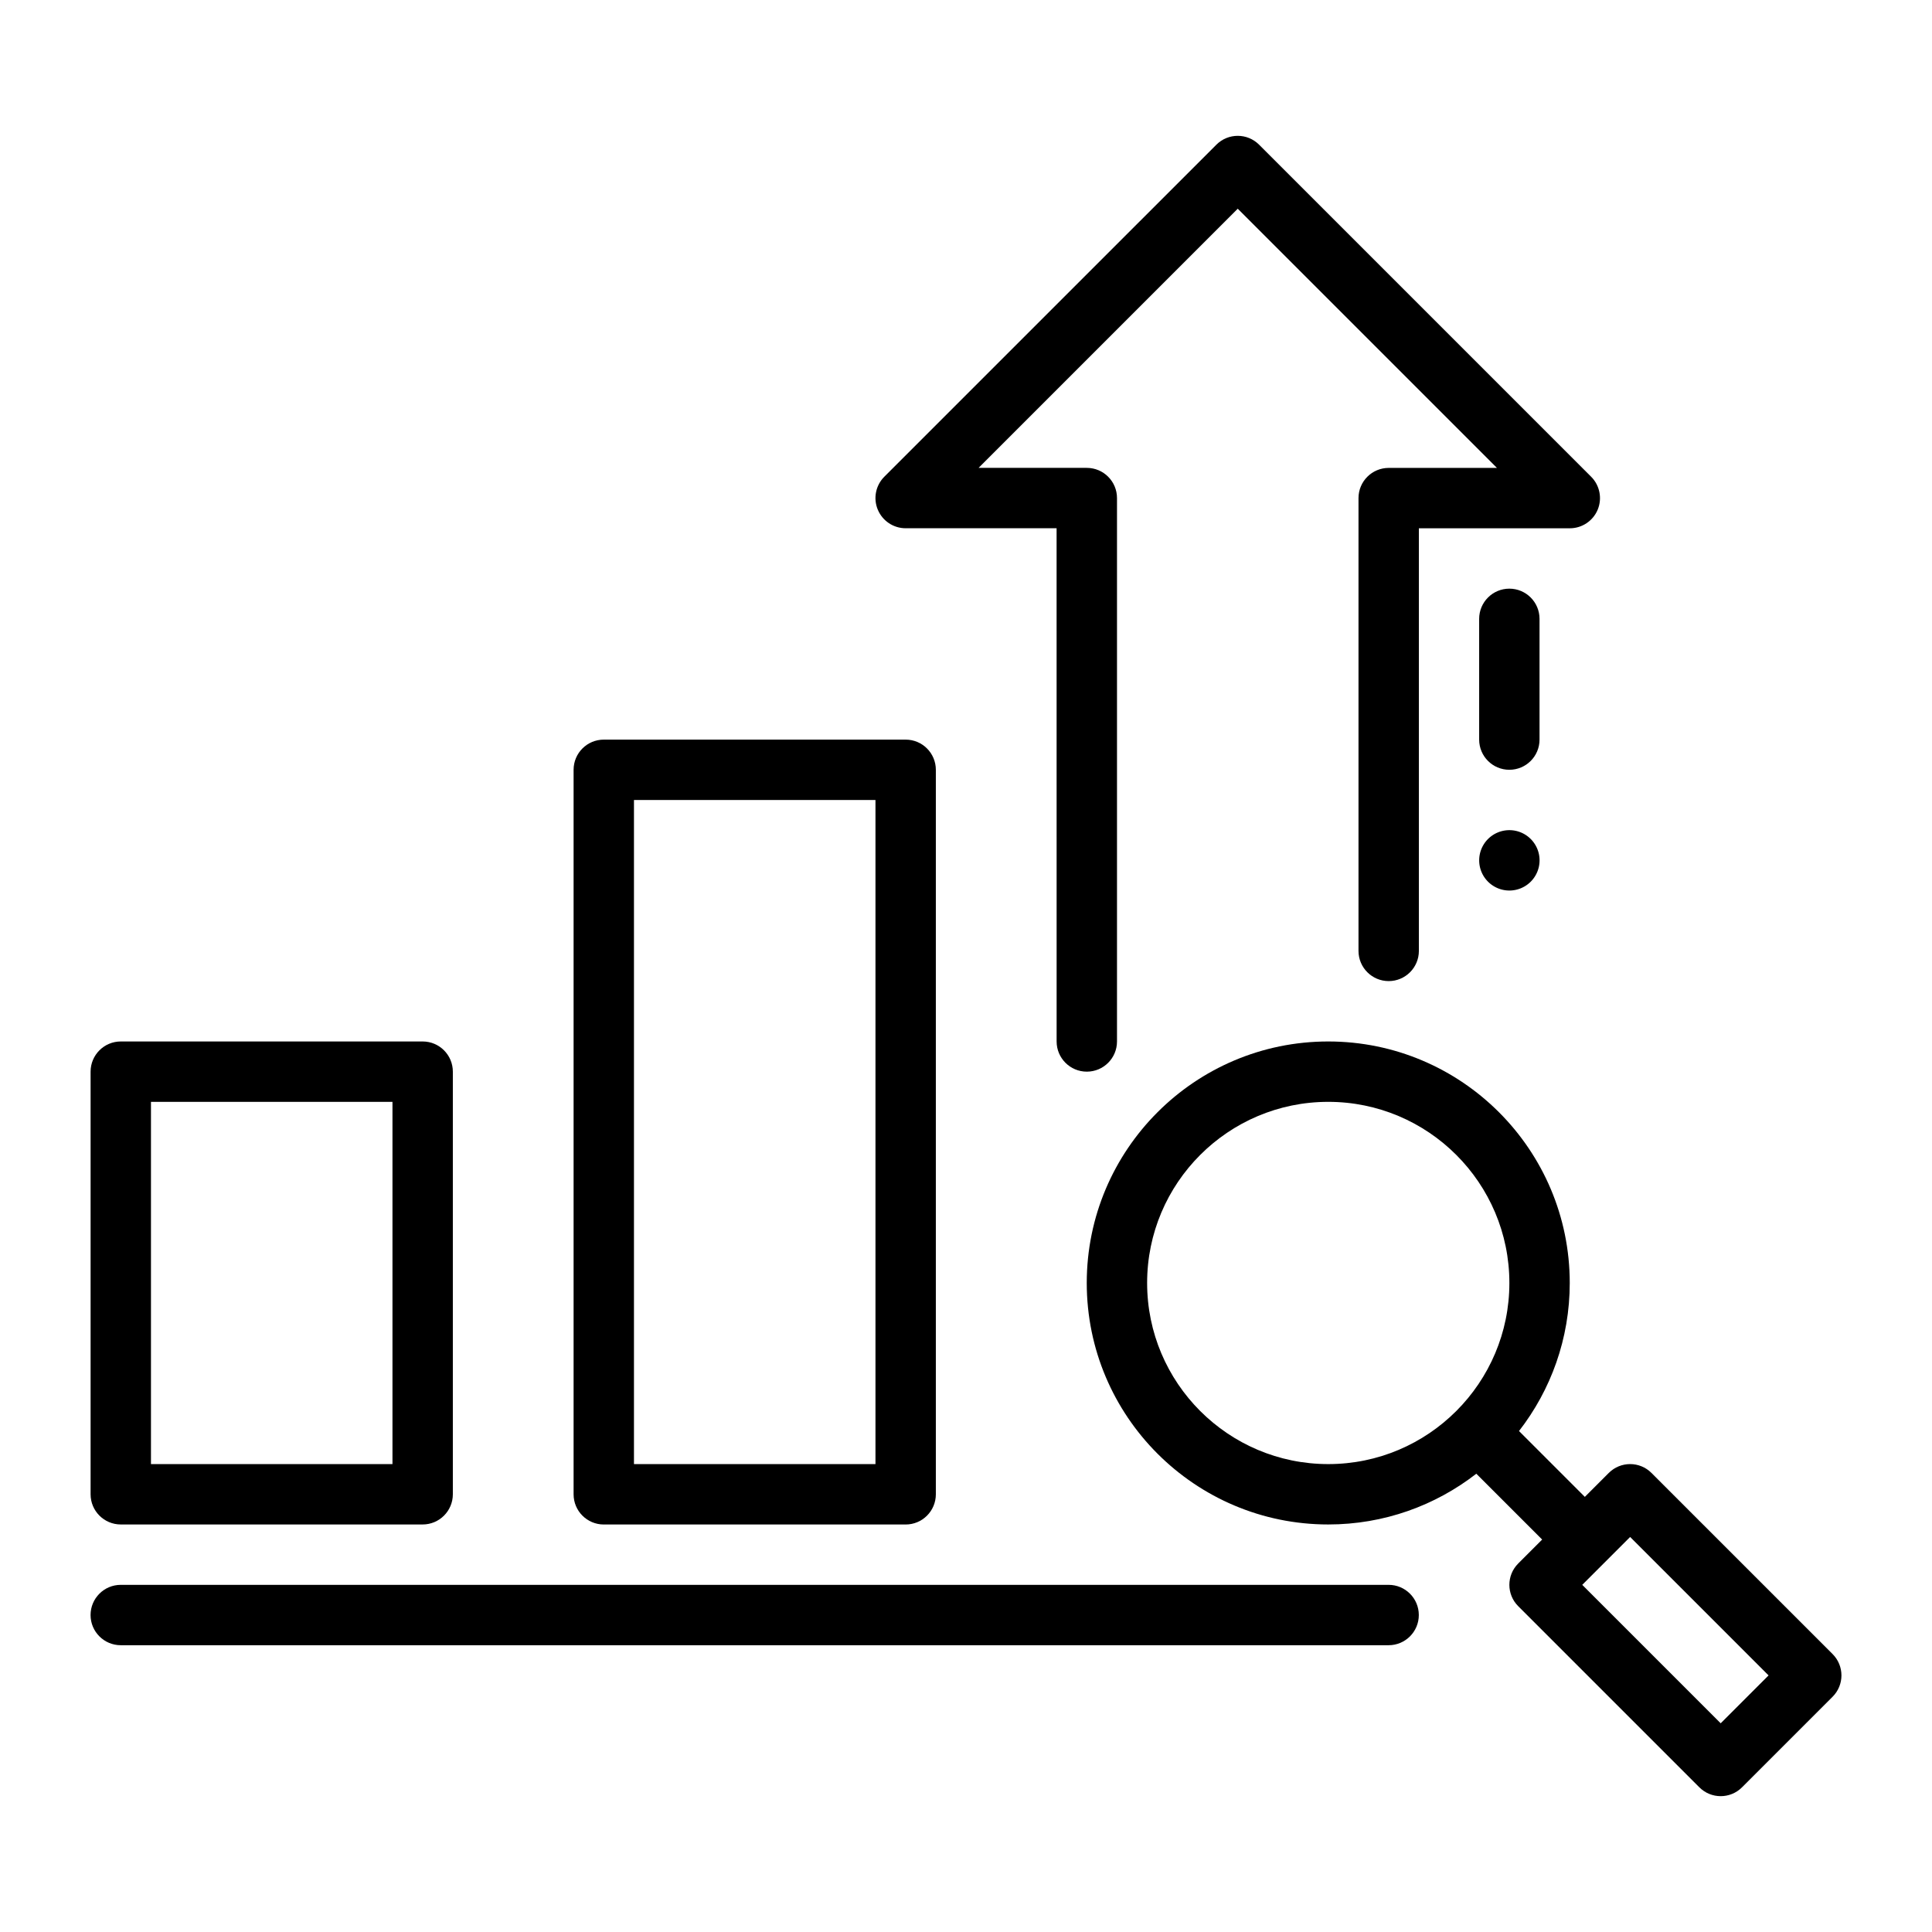
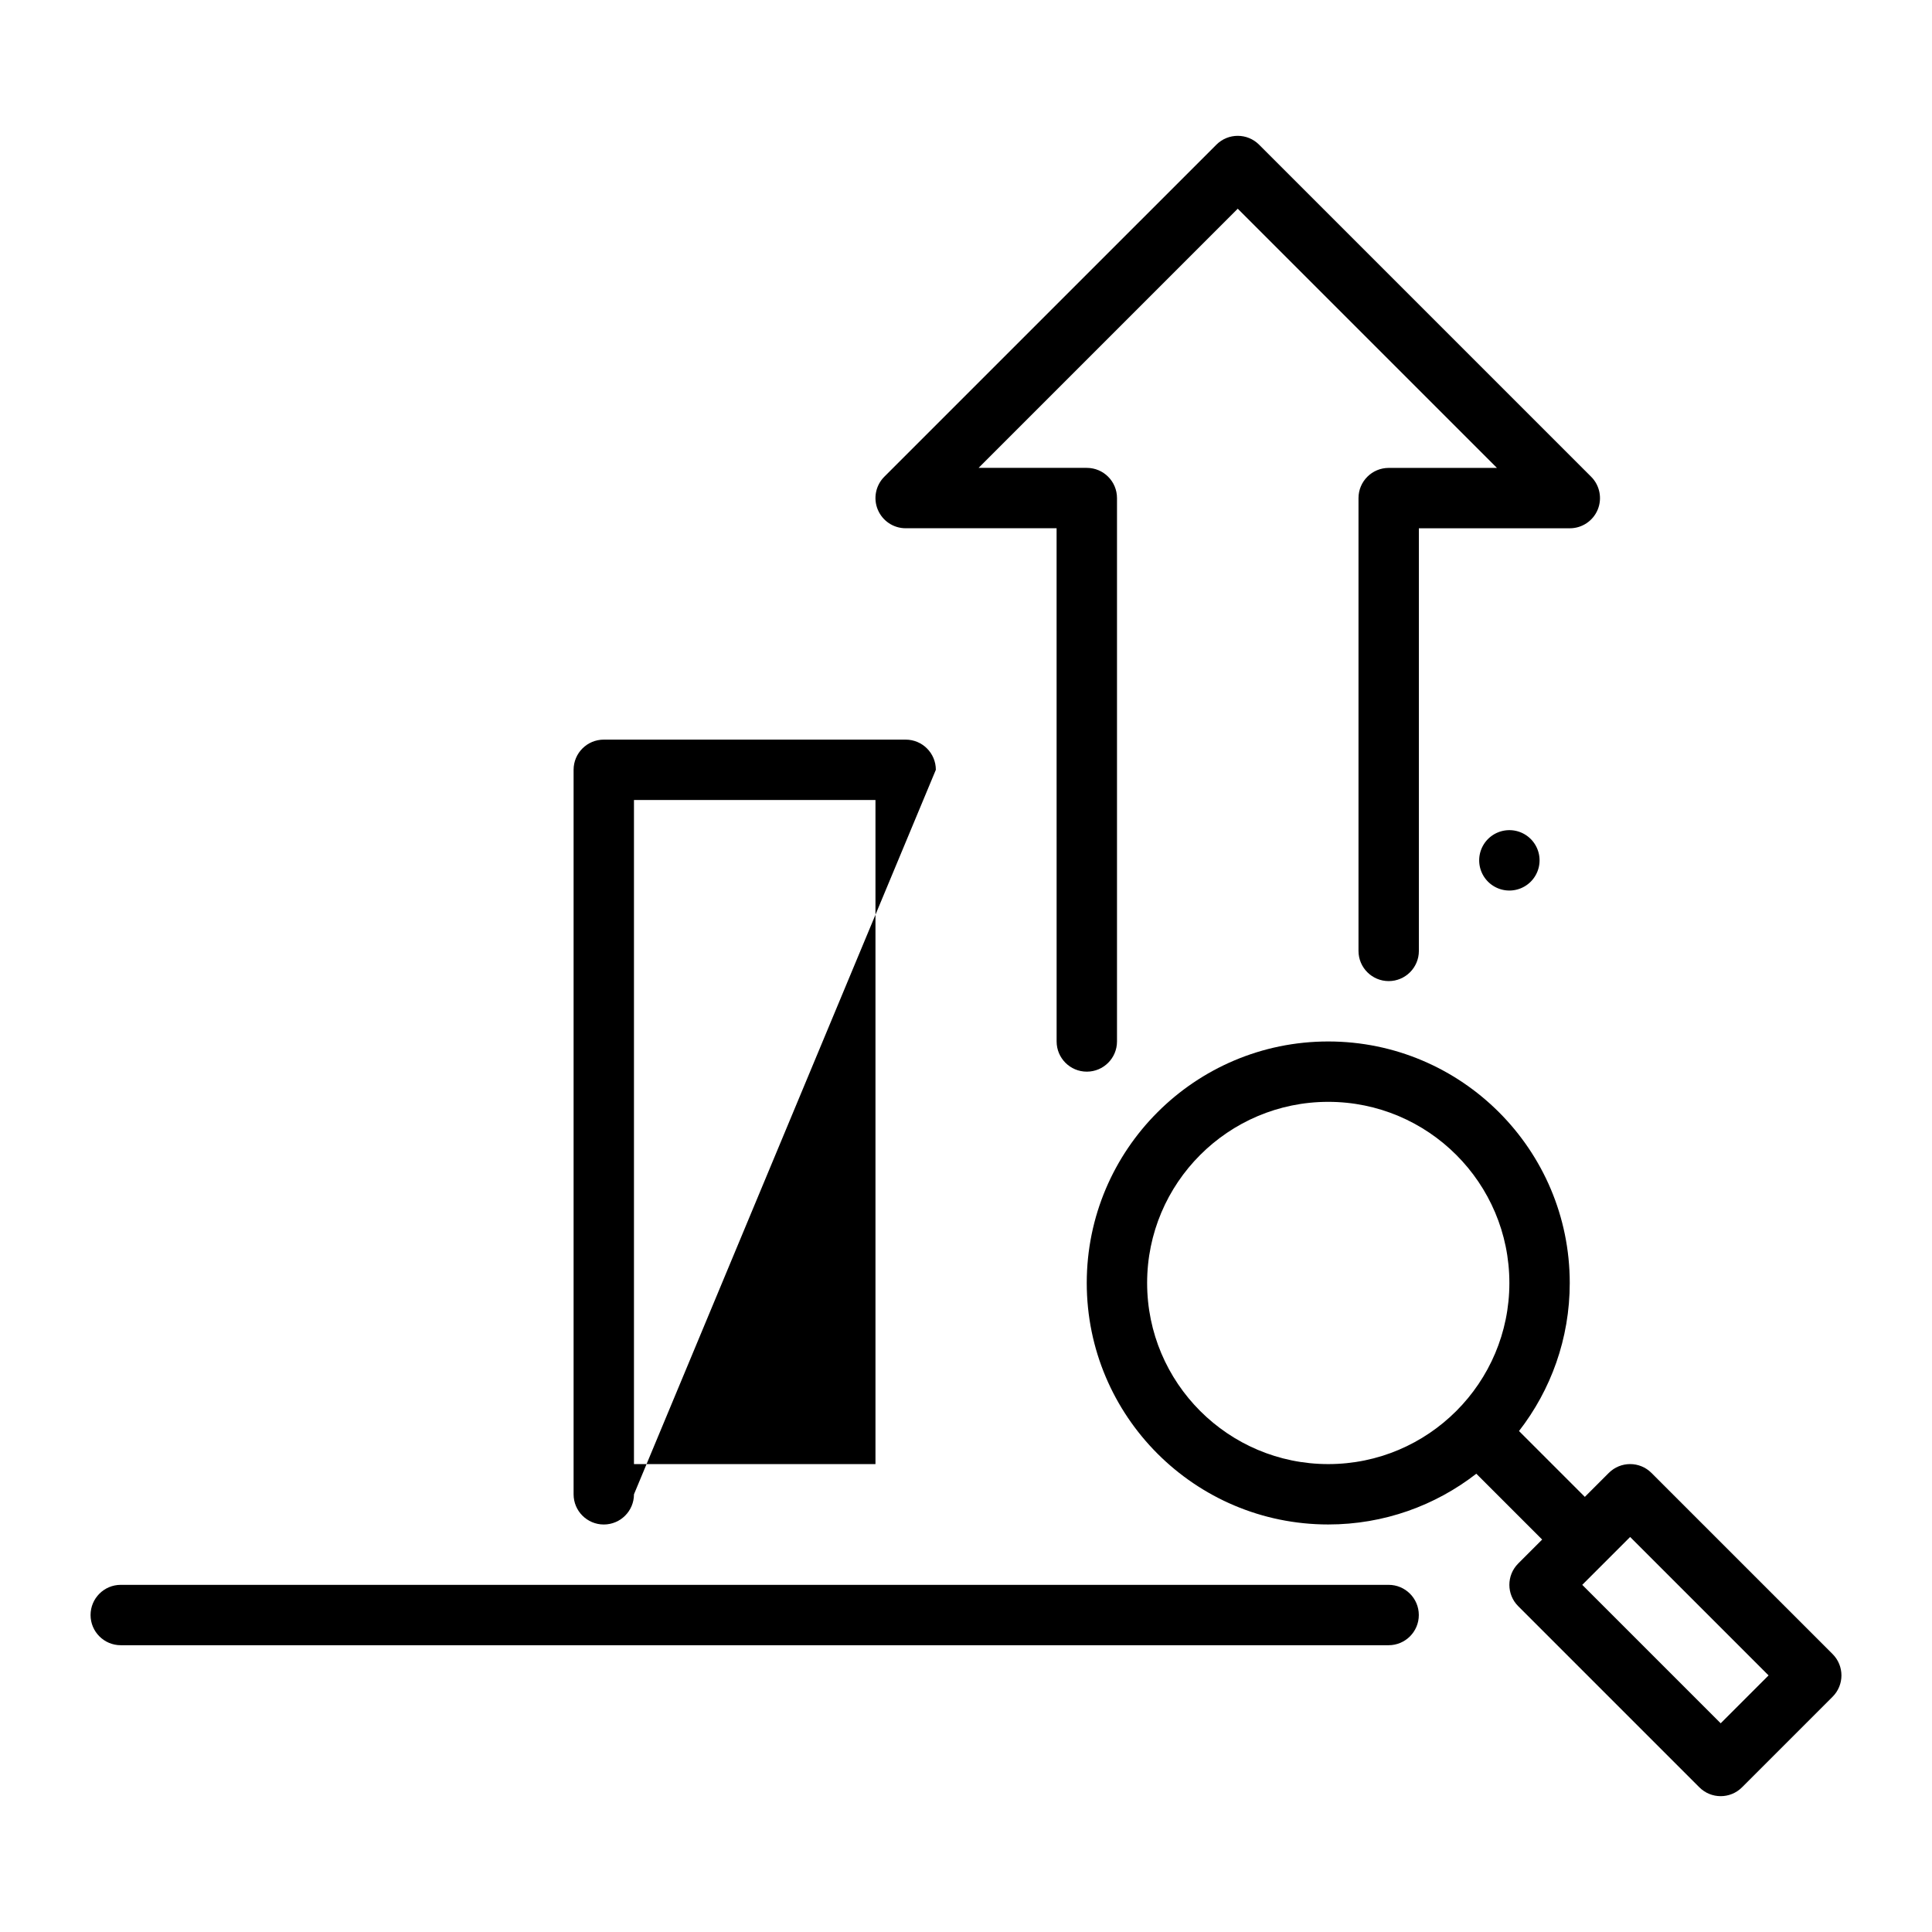
<svg xmlns="http://www.w3.org/2000/svg" id="svg34" clip-rule="evenodd" fill-rule="evenodd" height="512" stroke-linejoin="round" stroke-miterlimit="2" viewBox="0 0 64 64" width="512">
-   <path id="path4" d="m15.001 35.5c0-.552-.448-1-1-1h-10c-.552 0-1.0.448-1 1v14c0 .552.448 1 1 1h10c.552 0 1-.448 1-1zm-10 1v12h8v-12z" stroke-width=".611" />
-   <path id="path8" d="m31.001 25.501c0-.553-.448-1-1-1h-10c-.552 0-1 .447-1 1v24c0 .552.448 1 1 1h10c.552 0 1-.448 1-1zm-10 1v21.999h8v-21.999z" stroke-width=".8" />
+   <path id="path8" d="m31.001 25.501c0-.553-.448-1-1-1h-10c-.552 0-1 .447-1 1v24c0 .552.448 1 1 1c.552 0 1-.448 1-1zm-10 1v21.999h8v-21.999z" stroke-width=".8" />
  <path id="path12" d="m4 54.5h42c.552 0 1-.448 1-1s-.448-1-1-1h-42c-.552 0-1.0.448-1 1s.448 1 1 1z" stroke-width=".945" />
  <path id="path16" d="m35.001 17.499h-5c-.405 0-.769-.244-.924-.618-.155-.373-.069-.803.217-1.089l11-10.999c.391-.391 1.024-.391 1.415 0l11 11c.286.286.371.716.217 1.09-.155.373-.519.617-.924.617h-5v14c0 .552-.448 1-1 1s-1-.448-1-1v-15c0-.552.448-1 1-1h3.586l-8.586-8.586-8.585 8.585h3.585c.552 0 1.0.448 1 1v18.001c0 .552-.448 1-1 1s-1-.448-1-1z" stroke-width=".816" />
  <path id="path20" d="m48.905 48.819c-1.356 1.053-3.058 1.681-4.905 1.681-4.415 0-8-3.585-8-8s3.585-8 8-8 8 3.585 8 8c0 1.847-.628 3.549-1.681 4.905l2.181 2.181.793-.793c.39-.391 1.024-.391 1.414 0l6 6c.391.39.391 1.024 0 1.414l-3 3c-.39.391-1.024.391-1.414 0l-6-6c-.391-.39-.391-1.024 0-1.414l.793-.793zm3.509 3.681 4.586 4.586 1.586-1.586-4.586-4.586zm-8.414-16c3.311 0 6 2.689 6 6s-2.689 6-6 6-6-2.689-6-6 2.689-6 6-6z" />
  <path id="circle22" d="m29.5 50a1 1 0 0 1 -1 1 1 1 0 0 1 -1-1 1 1 0 0 1 1-1 1 1 0 0 1 1 1z" stroke-width=".2" transform="matrix(0 1 1 0 0 0)" />
-   <path id="path26" d="m48.999 20.5v4c0 .552.448 1 1 1s1-.448 1-1v-4c0-.552-.448-1-1-1s-1 .448-1 1z" stroke-width=".354" />
</svg>